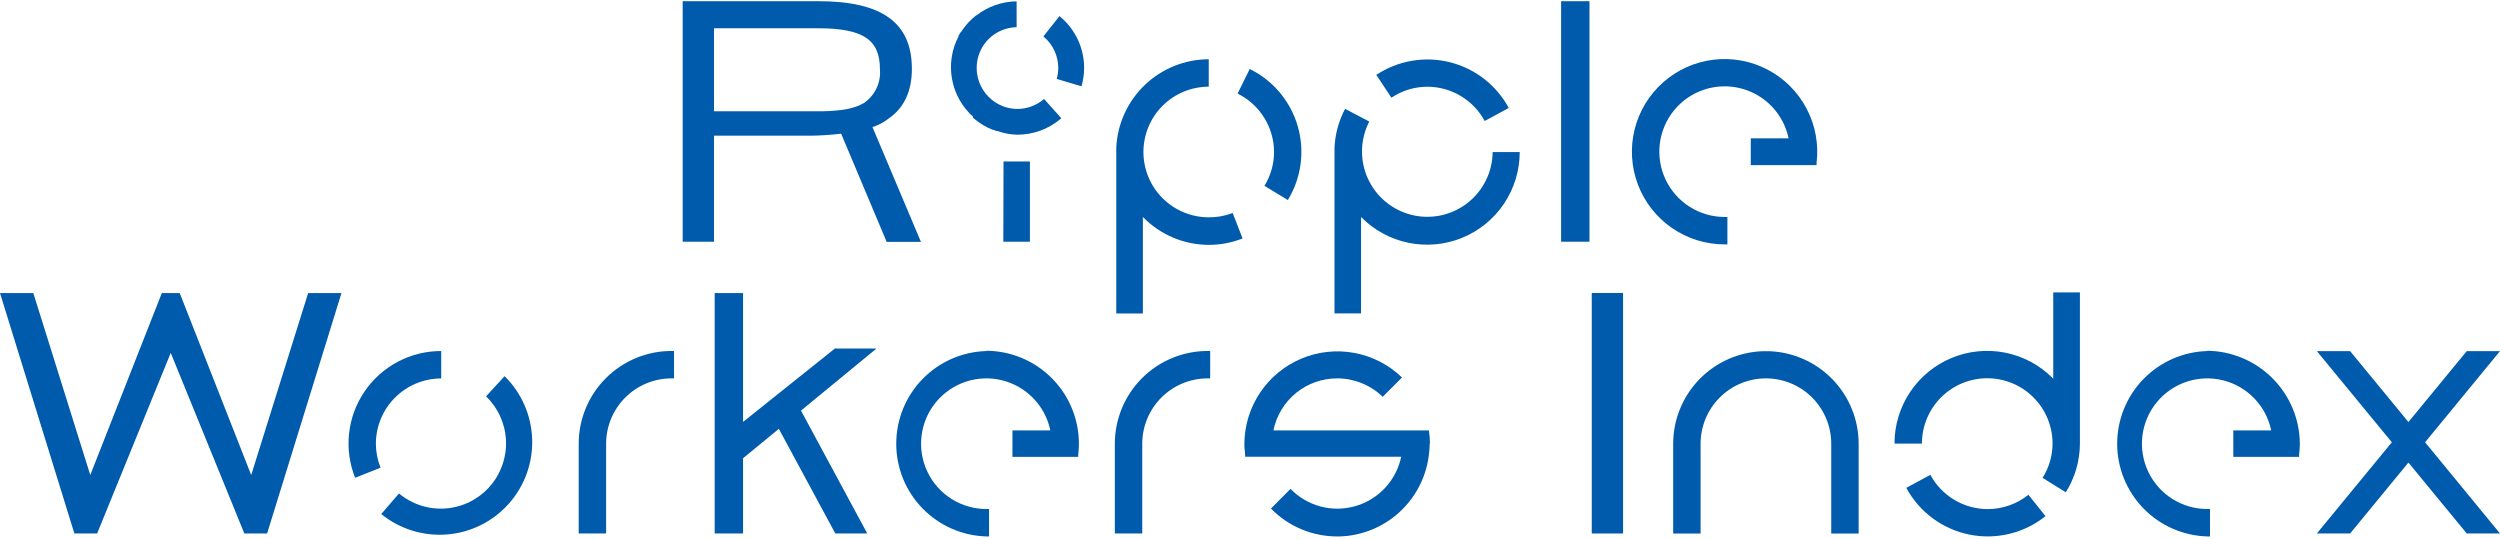
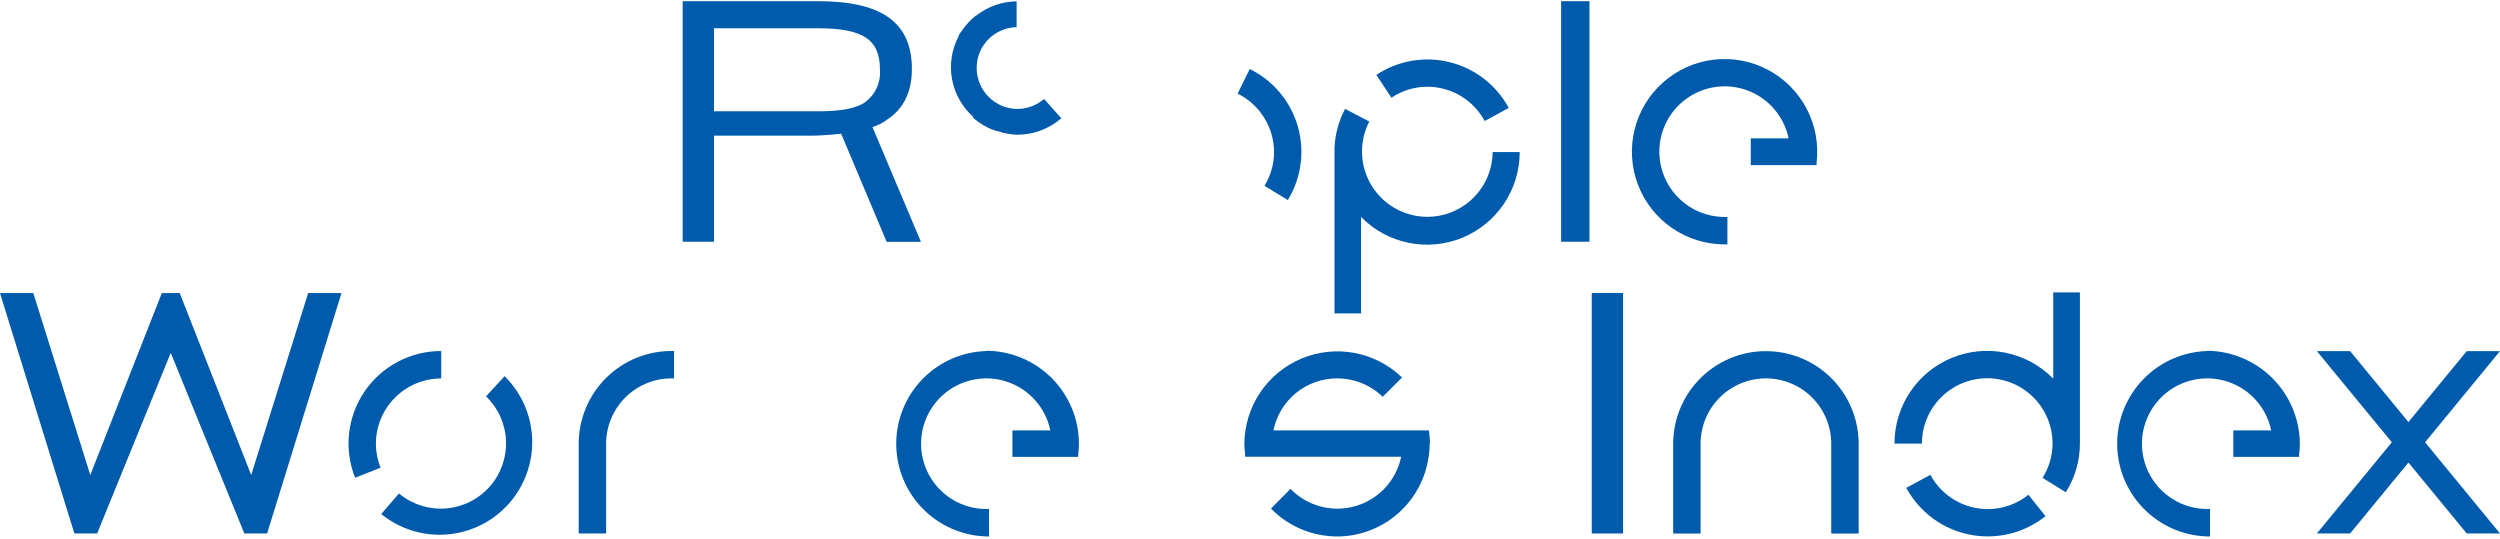
<svg xmlns="http://www.w3.org/2000/svg" width="413" height="89" viewBox="0 0 413 89" fill="none">
-   <path d="M199.684 35.9C196.822 35.9 194.077 34.763 192.054 32.74C190.03 30.716 188.893 27.971 188.893 25.109C188.893 22.247 190.03 19.503 192.054 17.479C194.077 15.455 196.822 14.318 199.684 14.318V9.789C195.753 9.796 191.975 11.314 189.132 14.029C186.289 16.743 184.598 20.447 184.409 24.373V25.506V51.787H188.802V35.844C190.223 37.303 191.922 38.464 193.799 39.255C195.676 40.047 197.692 40.454 199.729 40.452C201.629 40.45 203.512 40.089 205.277 39.388L203.636 35.187C202.375 35.673 201.034 35.915 199.684 35.9Z" fill="#005BAC" />
  <path d="M210.474 25.109C210.472 27.084 209.923 29.02 208.889 30.703L212.75 33.047C213.857 31.236 214.574 29.215 214.855 27.111C215.136 25.008 214.975 22.869 214.383 20.832C213.79 18.794 212.779 16.902 211.414 15.278C210.049 13.653 208.359 12.332 206.454 11.397L204.45 15.462C206.252 16.351 207.77 17.724 208.834 19.429C209.899 21.133 210.466 23.1 210.474 25.109Z" fill="#005BAC" />
  <path d="M235.793 14.329C237.736 14.329 239.644 14.856 241.312 15.853C242.981 16.849 244.349 18.279 245.27 19.99L249.245 17.828C248.235 15.962 246.848 14.328 245.172 13.028C243.496 11.728 241.567 10.792 239.509 10.278C237.451 9.765 235.309 9.686 233.219 10.046C231.128 10.406 229.136 11.197 227.368 12.37L229.86 16.14C231.614 14.963 233.679 14.332 235.793 14.329Z" fill="#005BAC" />
  <path d="M262.583 0.198H257.896V39.931H262.583V0.198Z" fill="#005BAC" />
  <path d="M285.366 40.373V35.843H284.925C282.884 35.846 280.884 35.269 279.158 34.181C277.432 33.093 276.05 31.537 275.172 29.695C274.294 27.853 273.956 25.8 274.198 23.774C274.44 21.747 275.251 19.831 276.538 18.247C277.825 16.664 279.534 15.477 281.468 14.826C283.402 14.175 285.481 14.085 287.464 14.567C289.447 15.05 291.252 16.085 292.67 17.552C294.089 19.019 295.062 20.858 295.478 22.856H289.227V27.283H300.098V26.898C300.47 23.813 299.895 20.688 298.448 17.938C297.002 15.188 294.753 12.943 292 11.502C289.248 10.06 286.122 9.491 283.037 9.869C279.953 10.246 277.057 11.554 274.734 13.617C272.41 15.68 270.77 18.402 270.03 21.42C269.29 24.438 269.487 27.609 270.593 30.513C271.699 33.417 273.662 35.915 276.222 37.676C278.782 39.437 281.817 40.378 284.925 40.373H285.366Z" fill="#005BAC" />
-   <path d="M175.192 2.802L175.022 2.667L172.373 6.007L172.44 6.075C173.185 6.709 173.785 7.497 174.197 8.384C174.609 9.271 174.825 10.237 174.83 11.216C174.824 11.832 174.737 12.445 174.569 13.039L178.657 14.261C178.948 13.272 179.097 12.247 179.099 11.216C179.097 9.614 178.747 8.031 178.073 6.578C177.398 5.125 176.415 3.837 175.192 2.802Z" fill="#005BAC" />
  <path d="M160.71 19.413L160.766 19.47L161.027 19.685C161.899 20.413 162.881 20.997 163.937 21.418H164.005L164.639 21.644H164.752C165.819 22.02 166.939 22.227 168.07 22.256C170.646 22.255 173.141 21.353 175.124 19.708L175.328 19.538L172.486 16.356L172.384 16.435C171.17 17.441 169.645 17.993 168.07 17.998C167.27 17.99 166.477 17.844 165.726 17.568C164.807 17.218 163.975 16.674 163.287 15.972C162.599 15.27 162.071 14.427 161.741 13.501C161.41 12.575 161.284 11.589 161.372 10.61C161.46 9.63 161.759 8.682 162.25 7.83C162.649 7.151 163.162 6.546 163.767 6.041C164.946 5.069 166.418 4.522 167.945 4.49V0.221C165.52 0.25 163.172 1.078 161.264 2.576H161.208L160.732 2.984L160.642 3.063C159.909 3.729 159.269 4.49 158.739 5.327H158.683L158.354 5.905V6.007C157.219 8.172 156.839 10.654 157.274 13.06C157.709 15.466 158.934 17.658 160.755 19.289L160.71 19.413Z" fill="#005BAC" />
-   <path d="M165.748 39.93H170.141V26.671H165.782L165.748 39.93Z" fill="#005BAC" />
  <path d="M144.132 20.987C145.036 20.713 145.883 20.28 146.634 19.707L146.714 19.64C149.318 17.907 150.643 15.11 150.643 11.385C150.643 3.753 145.728 0.198 135.187 0.198H112.778V39.931H117.953V22.414H133.035H133.964C135.005 22.414 136.93 22.323 138.957 22.085L146.476 39.953H152.137L144.132 20.987ZM142.694 17.035C142.357 17.23 142.005 17.396 141.641 17.534C140.767 17.855 139.859 18.072 138.934 18.179C137.657 18.327 136.371 18.395 135.085 18.383H117.953V4.67H135.085C142.581 4.67 145.366 6.527 145.366 11.464C145.458 12.547 145.258 13.634 144.789 14.614C144.319 15.593 143.595 16.429 142.694 17.035Z" fill="#005BAC" />
  <path d="M246.584 25.109C246.572 26.739 246.19 28.345 245.468 29.806C244.746 31.268 243.702 32.547 242.415 33.547C241.128 34.547 239.631 35.243 238.037 35.582C236.442 35.921 234.792 35.894 233.209 35.503C231.627 35.113 230.153 34.369 228.899 33.328C227.645 32.286 226.643 30.974 225.969 29.49C225.295 28.006 224.965 26.388 225.006 24.759C225.046 23.129 225.455 21.53 226.203 20.081L222.205 17.986C221.162 19.961 220.567 22.142 220.462 24.373V24.452C220.462 24.667 220.462 24.882 220.462 25.109V25.165V32.118V51.775H224.844V35.843C226.972 38.011 229.698 39.495 232.673 40.108C235.649 40.721 238.739 40.434 241.551 39.284C244.363 38.134 246.769 36.172 248.461 33.65C250.154 31.127 251.058 28.158 251.057 25.12H246.528L246.584 25.109Z" fill="#005BAC" />
  <path d="M364.662 57.991C360.672 58.099 356.882 59.76 354.099 62.62C351.315 65.481 349.758 69.314 349.758 73.305C349.758 77.296 351.315 81.13 354.099 83.99C356.882 86.85 360.672 88.511 364.662 88.62H365.092V84.09H364.65C362.61 84.093 360.61 83.516 358.884 82.428C357.158 81.34 355.775 79.784 354.897 77.942C354.019 76.1 353.682 74.047 353.923 72.021C354.165 69.994 354.977 68.078 356.264 66.495C357.55 64.911 359.26 63.724 361.194 63.073C363.128 62.422 365.207 62.332 367.19 62.815C369.172 63.297 370.978 64.332 372.396 65.799C373.815 67.266 374.788 69.105 375.203 71.103H368.942V75.474H379.812V75.1C379.889 74.491 379.93 73.879 379.936 73.266C379.895 69.215 378.268 65.342 375.404 62.478C372.539 59.614 368.667 57.987 364.616 57.945L364.662 57.991Z" fill="#005BAC" />
  <path d="M162.963 57.991C158.973 58.099 155.183 59.76 152.4 62.62C149.616 65.481 148.059 69.314 148.059 73.305C148.059 77.296 149.616 81.13 152.4 83.99C155.183 86.85 158.973 88.511 162.963 88.62H163.393V84.09H162.963C160.922 84.093 158.923 83.516 157.196 82.428C155.47 81.34 154.088 79.784 153.21 77.942C152.332 76.1 151.994 74.047 152.236 72.021C152.478 69.994 153.289 68.078 154.576 66.495C155.863 64.911 157.572 63.724 159.506 63.073C161.44 62.422 163.519 62.332 165.502 62.815C167.485 63.297 169.29 64.332 170.708 65.799C172.127 67.266 173.1 69.105 173.516 71.103H167.254V75.474H178.124V75.1C178.198 74.491 178.236 73.879 178.238 73.266C178.223 69.209 176.605 65.323 173.738 62.453C170.87 59.583 166.985 57.963 162.929 57.945L162.963 57.991Z" fill="#005BAC" />
  <path d="M328.371 84.103C326.428 84.101 324.521 83.574 322.853 82.577C321.184 81.58 319.816 80.151 318.894 78.441L314.919 80.592C315.983 82.562 317.466 84.274 319.264 85.608C321.062 86.941 323.13 87.864 325.324 88.31C327.518 88.756 329.782 88.715 331.958 88.189C334.134 87.664 336.168 86.667 337.916 85.269L335.097 81.736C333.19 83.267 330.817 84.102 328.371 84.103Z" fill="#005BAC" />
  <path d="M343.578 48.299H339.196V62.566L339.094 62.453C336.955 60.31 334.228 58.851 331.258 58.259C328.289 57.667 325.21 57.971 322.413 59.13C319.616 60.289 317.226 62.252 315.545 64.77C313.864 67.289 312.969 70.25 312.972 73.278H317.501C317.501 70.416 318.638 67.671 320.662 65.647C322.686 63.624 325.43 62.487 328.292 62.487C331.154 62.487 333.899 63.624 335.922 65.647C337.946 67.671 339.083 70.416 339.083 73.278C339.076 75.283 338.503 77.245 337.43 78.939L341.269 81.328C342.793 78.908 343.602 76.105 343.601 73.244V48.299H343.578Z" fill="#005BAC" />
  <path d="M292.149 58.014H291.718H291.277C287.298 58.132 283.522 59.793 280.747 62.646C277.972 65.499 276.417 69.32 276.409 73.3V88.134H280.939V73.3C280.939 70.439 282.076 67.694 284.099 65.67C286.123 63.646 288.868 62.509 291.73 62.509C294.592 62.509 297.336 63.646 299.36 65.67C301.384 67.694 302.521 70.439 302.521 73.3V88.134H307.05V73.3C307.042 69.315 305.482 65.489 302.7 62.635C299.918 59.781 296.133 58.123 292.149 58.014Z" fill="#005BAC" />
-   <path d="M137.927 57.572L122.754 69.699V48.412H118.066V88.133H122.754V75.7L128.664 70.843L137.995 88.133H143.271L132.322 67.831L144.8 57.572H137.927Z" fill="#005BAC" />
  <path d="M80.293 65.475C82.307 67.412 83.49 70.054 83.594 72.846C83.698 75.638 82.714 78.361 80.849 80.441C78.985 82.522 76.385 83.797 73.599 83.998C70.812 84.199 68.056 83.311 65.912 81.52L62.98 84.917C66.03 87.396 69.918 88.605 73.836 88.294C77.754 87.983 81.402 86.175 84.024 83.247C86.645 80.318 88.039 76.493 87.915 72.564C87.792 68.635 86.161 64.905 83.361 62.147L80.293 65.475Z" fill="#005BAC" />
  <path d="M72.888 62.52V57.991C70.389 57.985 67.928 58.592 65.719 59.759C63.51 60.925 61.621 62.616 60.217 64.683C58.813 66.749 57.938 69.128 57.667 71.612C57.397 74.095 57.74 76.607 58.666 78.927L62.867 77.263C62.362 76.006 62.1 74.665 62.096 73.311C62.099 70.45 63.237 67.707 65.26 65.684C67.284 63.661 70.026 62.523 72.888 62.52Z" fill="#005BAC" />
  <path d="M41.499 78.475L29.87 48.876L29.678 48.412H26.734L14.913 78.475L5.503 48.412H0L12.127 87.612L12.297 88.133H16.045L28.206 58.297L40.367 88.133H44.126L56.412 48.412H50.909L41.499 78.475Z" fill="#005BAC" />
  <path d="M95.601 73.3V88.133H100.13V73.3C100.133 70.439 101.271 67.696 103.294 65.673C105.317 63.65 108.06 62.512 110.921 62.509H111.351V57.98H110.921C106.859 57.983 102.964 59.598 100.091 62.471C97.219 65.343 95.604 69.238 95.601 73.3Z" fill="#005BAC" />
-   <path d="M184.171 73.3V88.133H188.7V73.3C188.703 70.439 189.841 67.696 191.864 65.673C193.887 63.65 196.63 62.512 199.491 62.509H199.922V57.98H199.491C195.429 57.983 191.534 59.598 188.662 62.471C185.789 65.343 184.174 69.238 184.171 73.3Z" fill="#005BAC" />
  <path d="M268.132 48.4H262.958V88.133H268.132V48.4Z" fill="#005BAC" />
  <path d="M413 58.002H407.508L397.872 69.721L388.236 58.002H382.744L395.132 73.062L382.744 88.133H388.236L397.872 76.413L407.508 88.133H413L400.623 73.062L413 58.002Z" fill="#005BAC" />
  <path d="M236.234 73.3C236.226 72.564 236.166 71.83 236.053 71.103H210.372C210.863 68.671 212.182 66.486 214.104 64.918C216.027 63.351 218.434 62.499 220.914 62.509C223.718 62.508 226.411 63.601 228.421 65.555L231.614 62.362C229.452 60.272 226.724 58.862 223.768 58.308C220.812 57.754 217.759 58.079 214.986 59.244C212.214 60.408 209.844 62.361 208.17 64.859C206.497 67.358 205.593 70.293 205.571 73.3C205.571 73.685 205.571 74.07 205.639 74.432C205.707 74.794 205.639 74.851 205.696 75.078V75.451H231.479C231.079 77.367 230.166 79.139 228.837 80.575C227.507 82.011 225.811 83.059 223.932 83.605C222.052 84.15 220.059 84.174 218.167 83.673C216.275 83.172 214.555 82.166 213.192 80.762L209.965 84.011C211.386 85.47 213.086 86.629 214.962 87.42C216.839 88.212 218.855 88.62 220.891 88.62H221.333C224.935 88.507 228.382 87.126 231.066 84.721C233.751 82.317 235.501 79.042 236.008 75.474C236.123 74.724 236.184 73.967 236.189 73.209L236.234 73.3Z" fill="#005BAC" />
</svg>